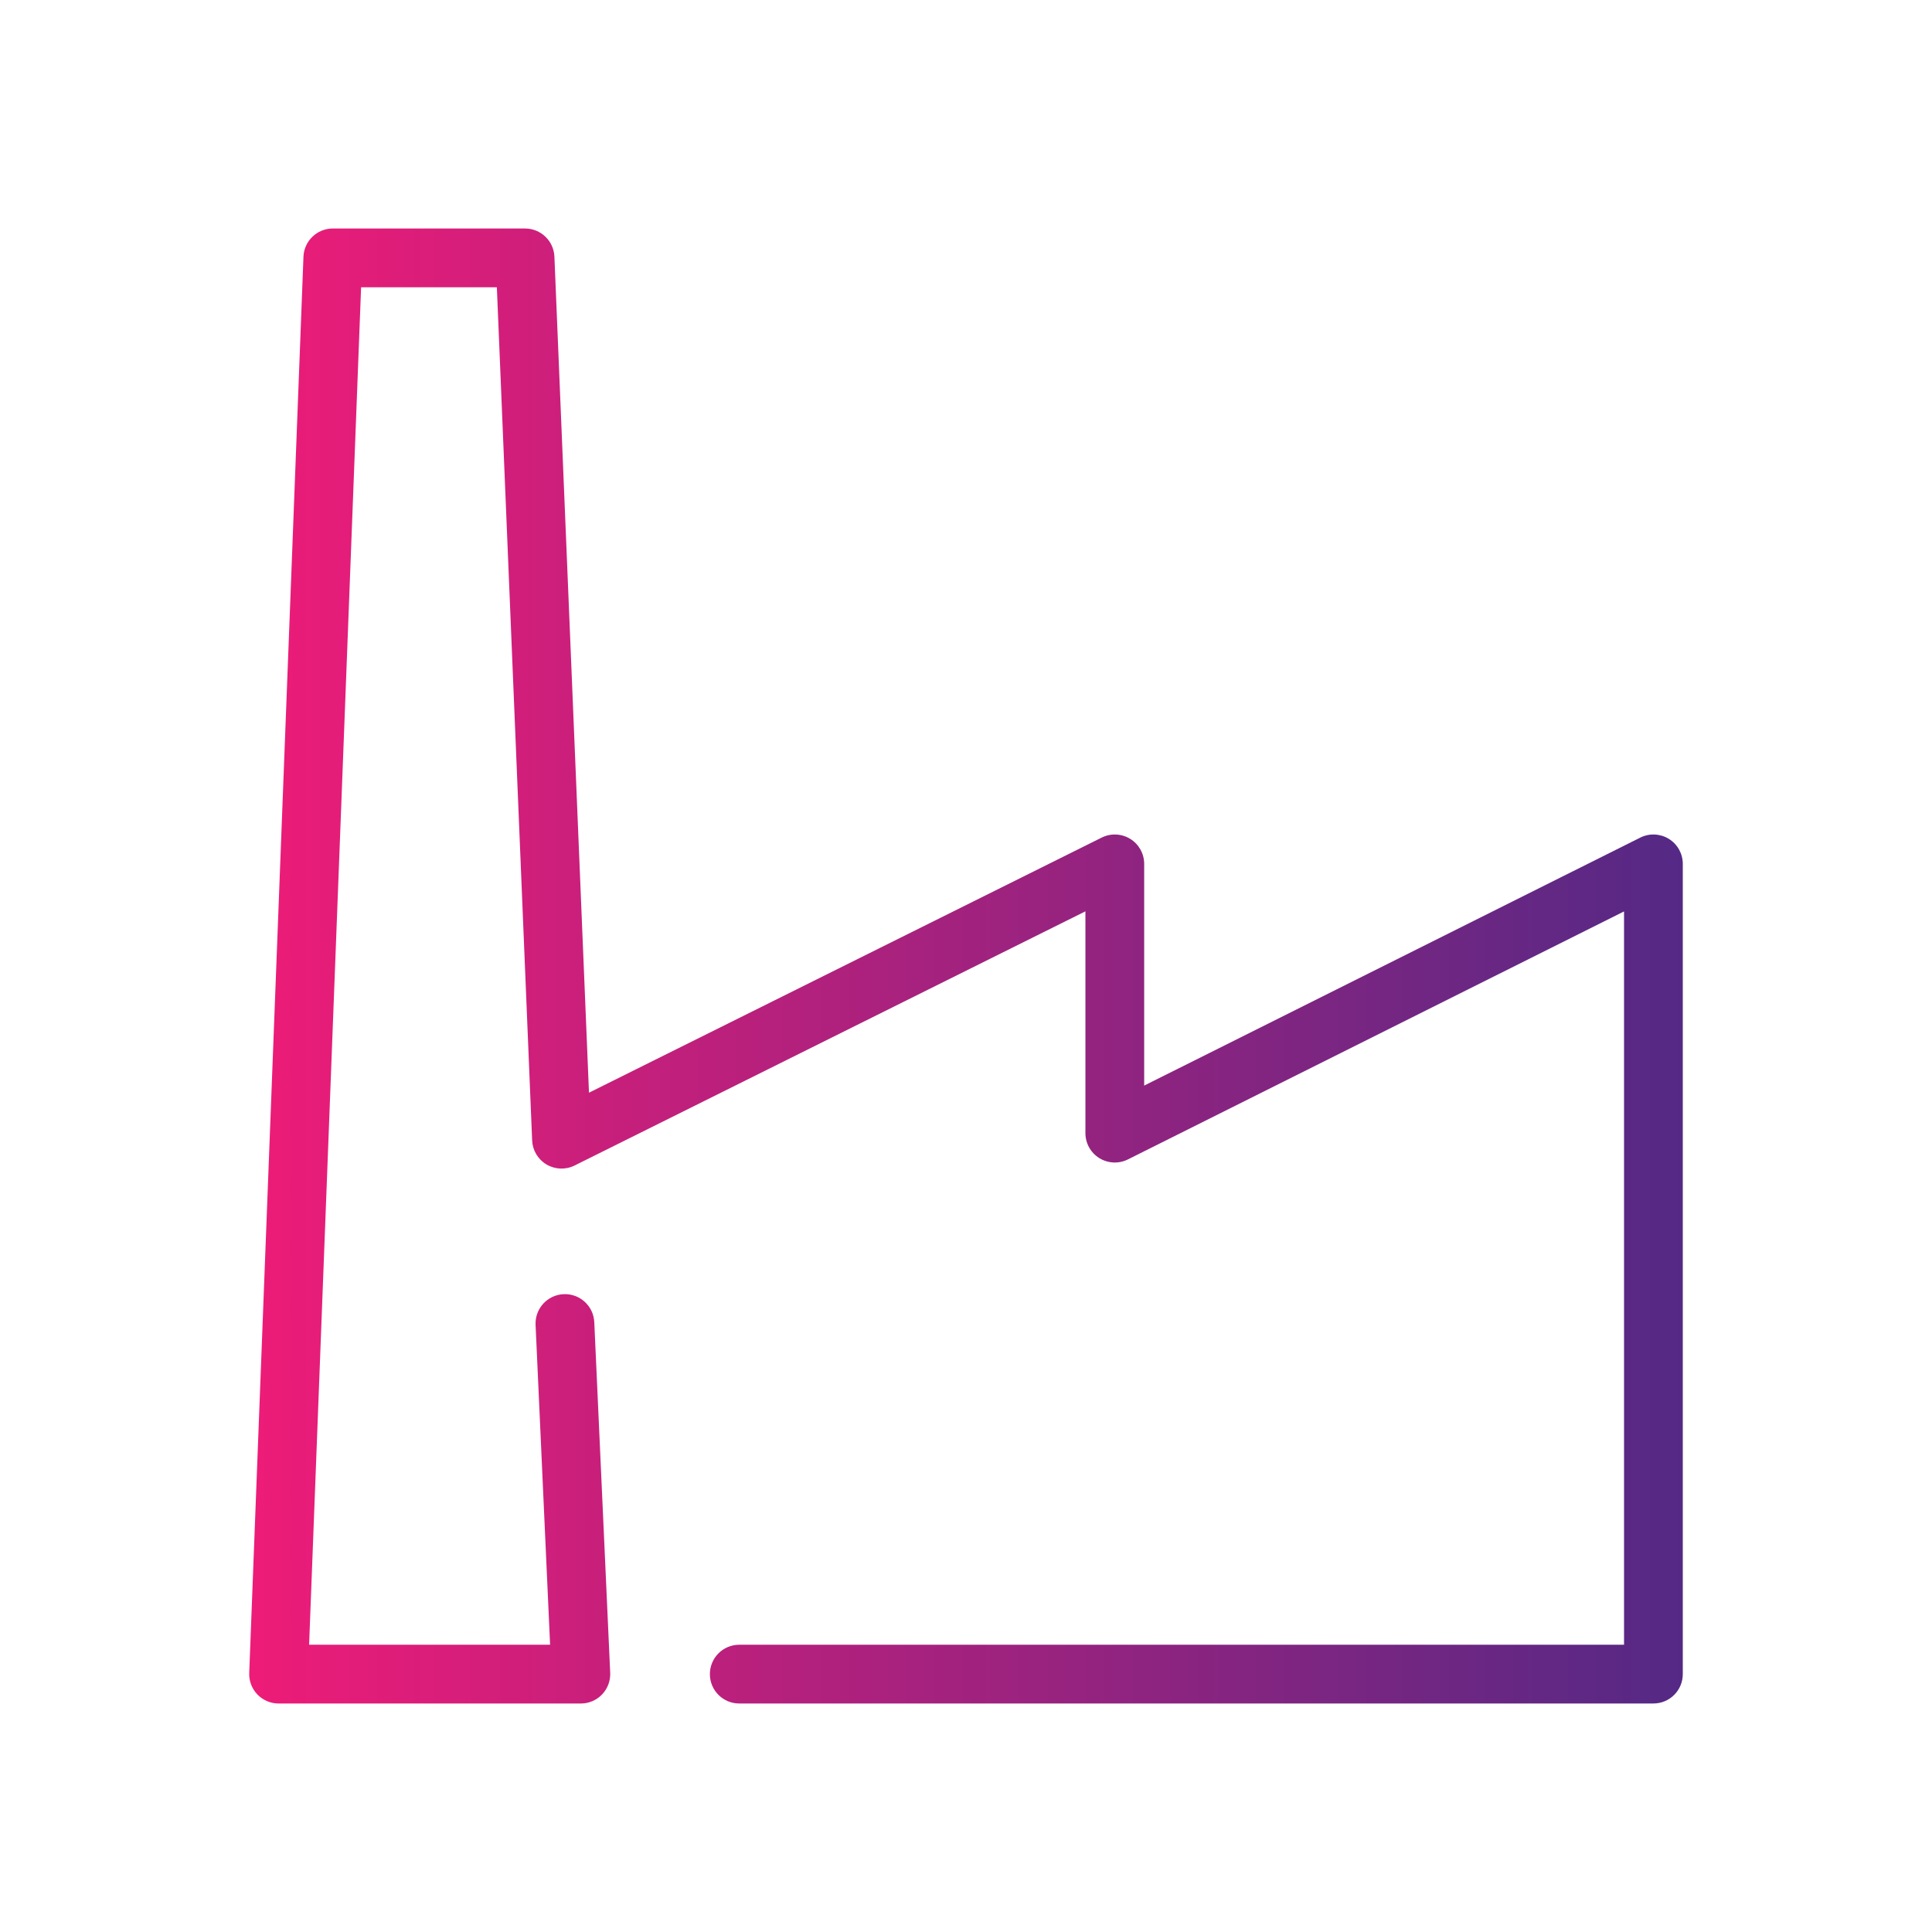
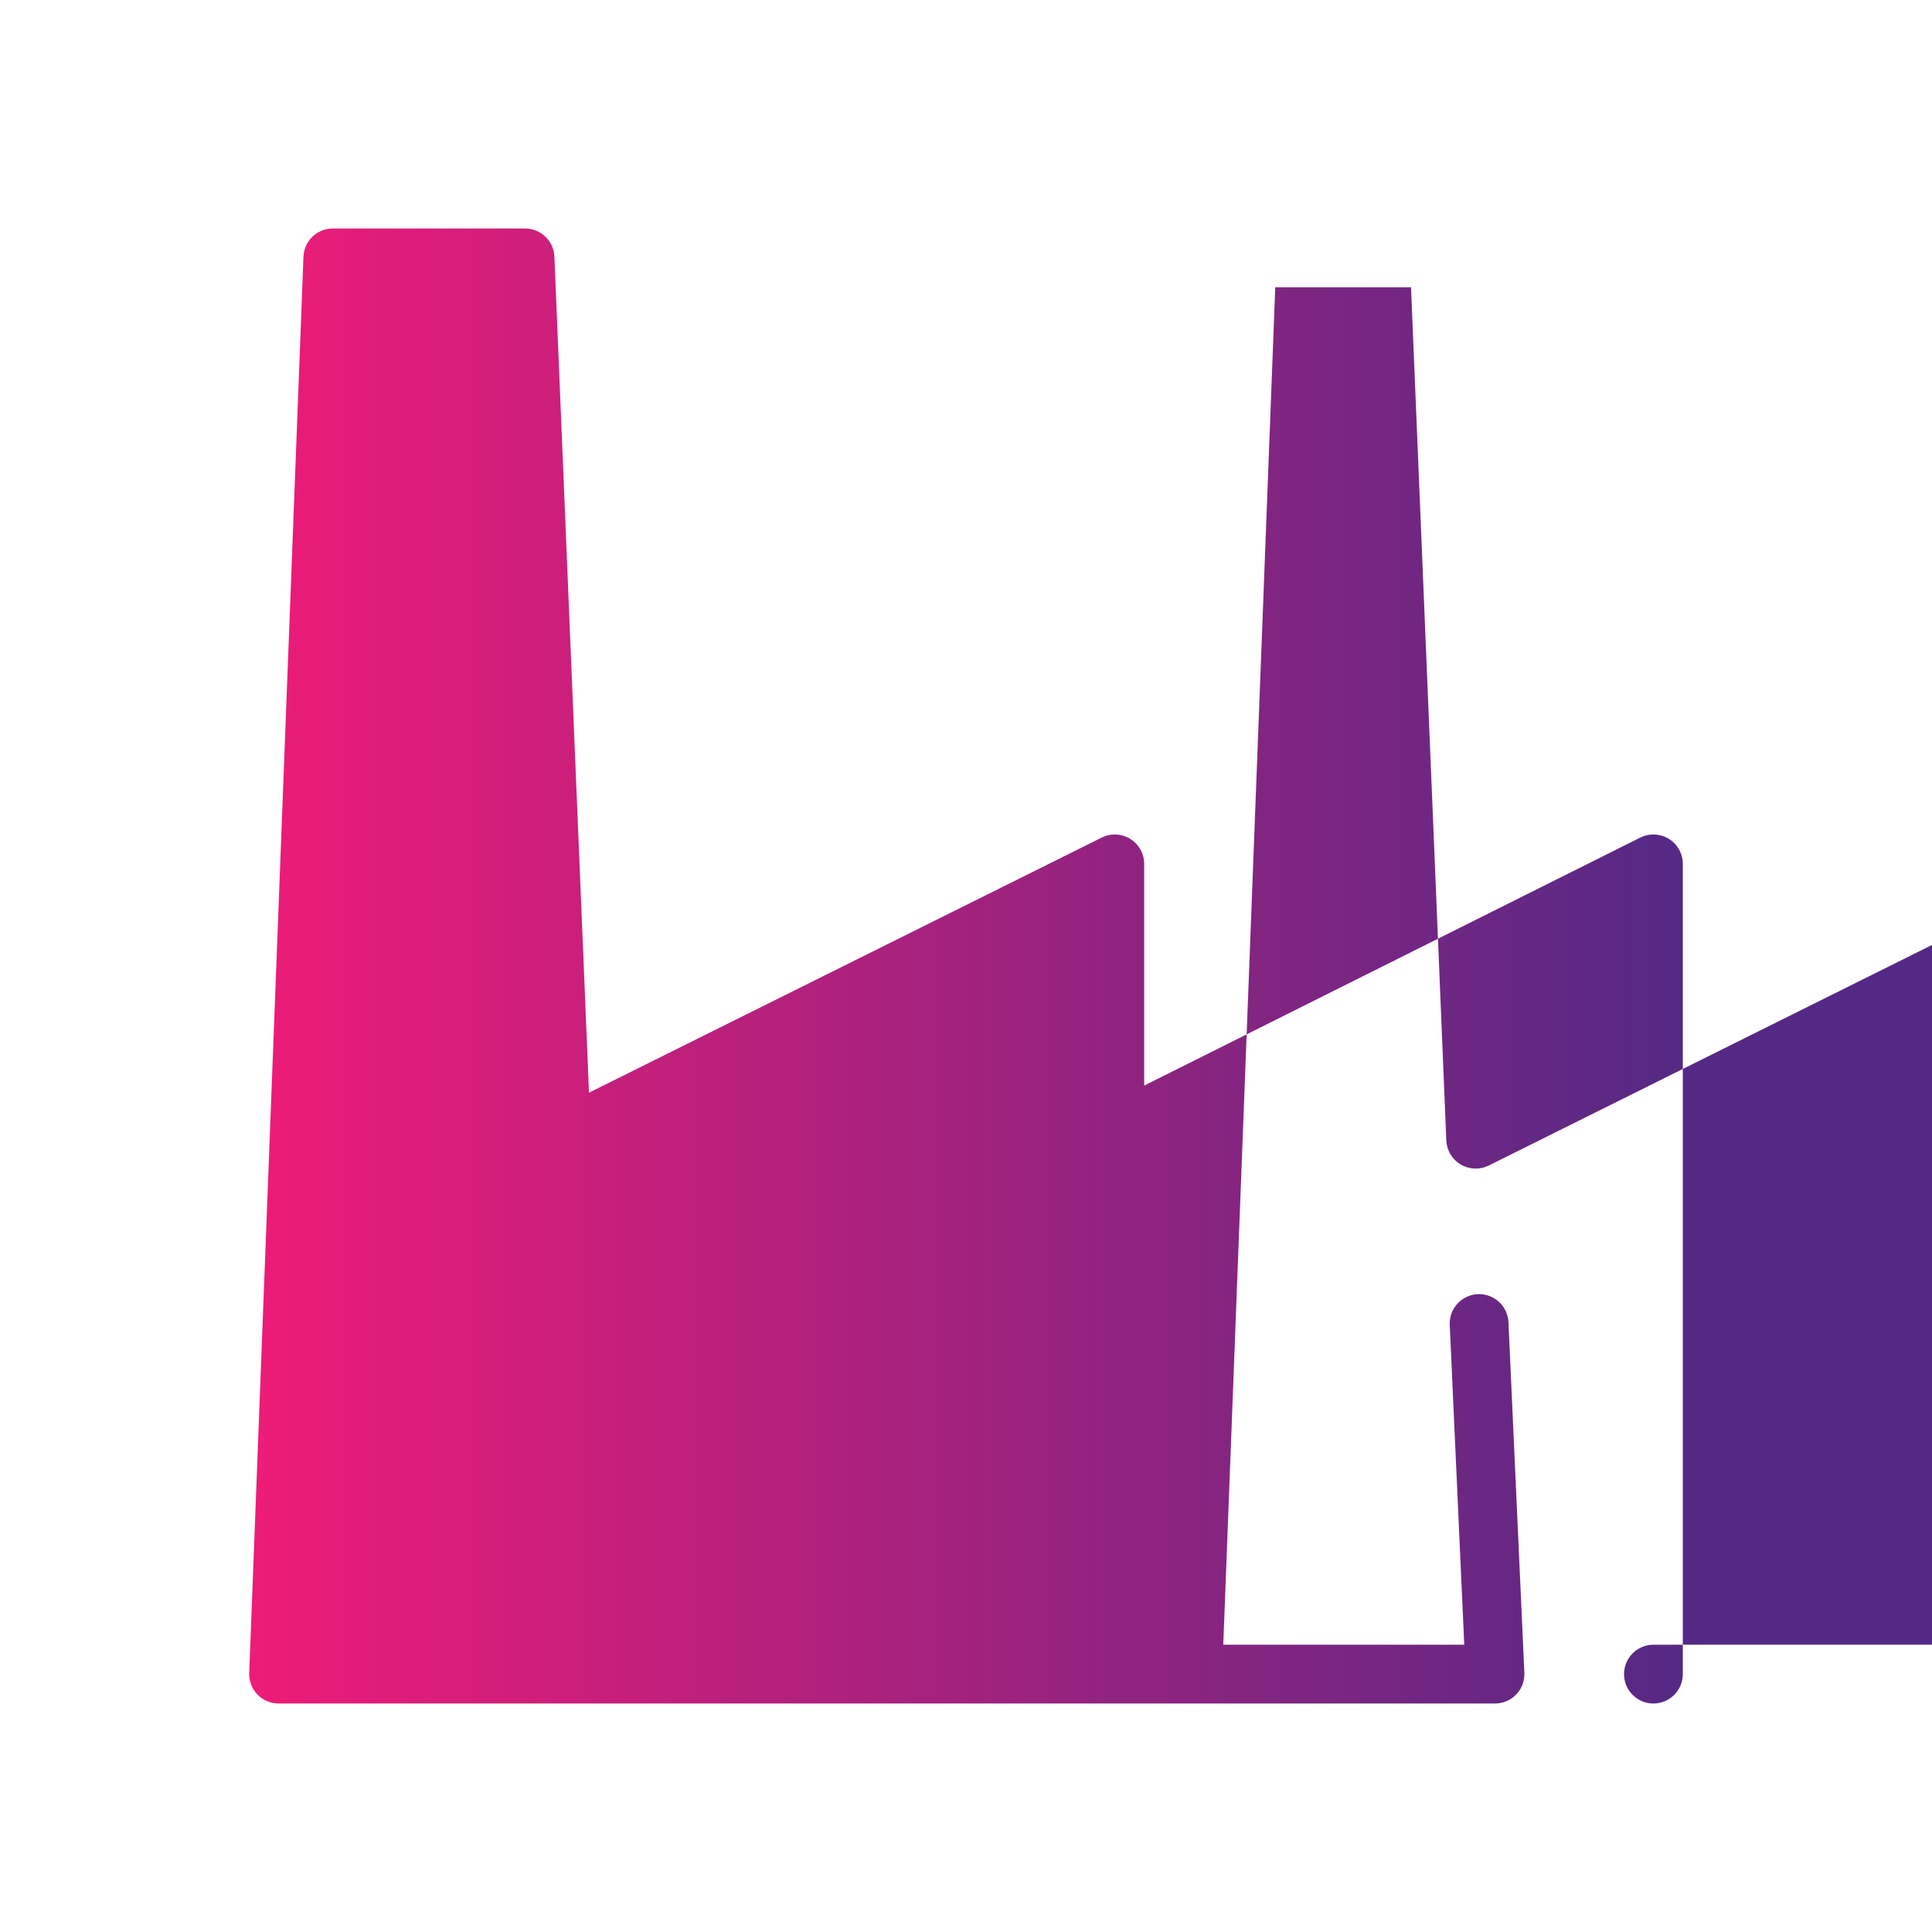
<svg xmlns="http://www.w3.org/2000/svg" id="Layer_2" viewBox="0 0 328.8 328.8">
  <defs>
    <linearGradient id="linear-gradient" x1="42.411" y1="164.4" x2="286.389" y2="164.4" gradientUnits="userSpaceOnUse">
      <stop offset="0" stop-color="#ed1c78" />
      <stop offset=".712" stop-color="#812581" />
      <stop offset="1" stop-color="#542985" />
    </linearGradient>
  </defs>
  <g id="Layer_1-2">
    <g>
-       <path d="M281.389,289.912H125.811c-2.762,0-5-2.239-5-5s2.238-5,5-5h150.577v-124.801l-84.43,42.204c-1.548,.774-3.391,.692-4.864-.219-1.474-.911-2.371-2.52-2.371-4.253v-37.748l-86.936,43.258c-1.516,.754-3.312,.69-4.771-.172-1.459-.862-2.382-2.405-2.452-4.098l-6.005-145.194h-23.105l-8.848,231.024h41.013l-2.471-54.442c-.125-2.759,2.01-5.096,4.769-5.222,2.758-.125,5.096,2.01,5.222,4.768l2.708,59.669c.061,1.364-.436,2.694-1.38,3.681-.943,.987-2.25,1.546-3.615,1.546H47.411c-1.359,0-2.66-.553-3.603-1.533-.942-.98-1.446-2.3-1.394-3.659L51.645,43.697c.102-2.685,2.31-4.809,4.996-4.809h32.715c2.681,0,4.885,2.115,4.996,4.793l5.884,142.282,87.26-43.419c1.549-.771,3.389-.685,4.86,.226,1.472,.912,2.367,2.519,2.367,4.251v37.732l84.43-42.204c1.548-.774,3.39-.692,4.864,.219,1.474,.911,2.371,2.52,2.371,4.253v137.89c0,2.761-2.238,5-5,5Z" style="fill:url(#linear-gradient);" />
-       <rect width="328.8" height="328.8" style="fill:none;" />
+       <path d="M281.389,289.912c-2.762,0-5-2.239-5-5s2.238-5,5-5h150.577v-124.801l-84.43,42.204c-1.548,.774-3.391,.692-4.864-.219-1.474-.911-2.371-2.52-2.371-4.253v-37.748l-86.936,43.258c-1.516,.754-3.312,.69-4.771-.172-1.459-.862-2.382-2.405-2.452-4.098l-6.005-145.194h-23.105l-8.848,231.024h41.013l-2.471-54.442c-.125-2.759,2.01-5.096,4.769-5.222,2.758-.125,5.096,2.01,5.222,4.768l2.708,59.669c.061,1.364-.436,2.694-1.38,3.681-.943,.987-2.25,1.546-3.615,1.546H47.411c-1.359,0-2.66-.553-3.603-1.533-.942-.98-1.446-2.3-1.394-3.659L51.645,43.697c.102-2.685,2.31-4.809,4.996-4.809h32.715c2.681,0,4.885,2.115,4.996,4.793l5.884,142.282,87.26-43.419c1.549-.771,3.389-.685,4.86,.226,1.472,.912,2.367,2.519,2.367,4.251v37.732l84.43-42.204c1.548-.774,3.39-.692,4.864,.219,1.474,.911,2.371,2.52,2.371,4.253v137.89c0,2.761-2.238,5-5,5Z" style="fill:url(#linear-gradient);" />
    </g>
  </g>
</svg>